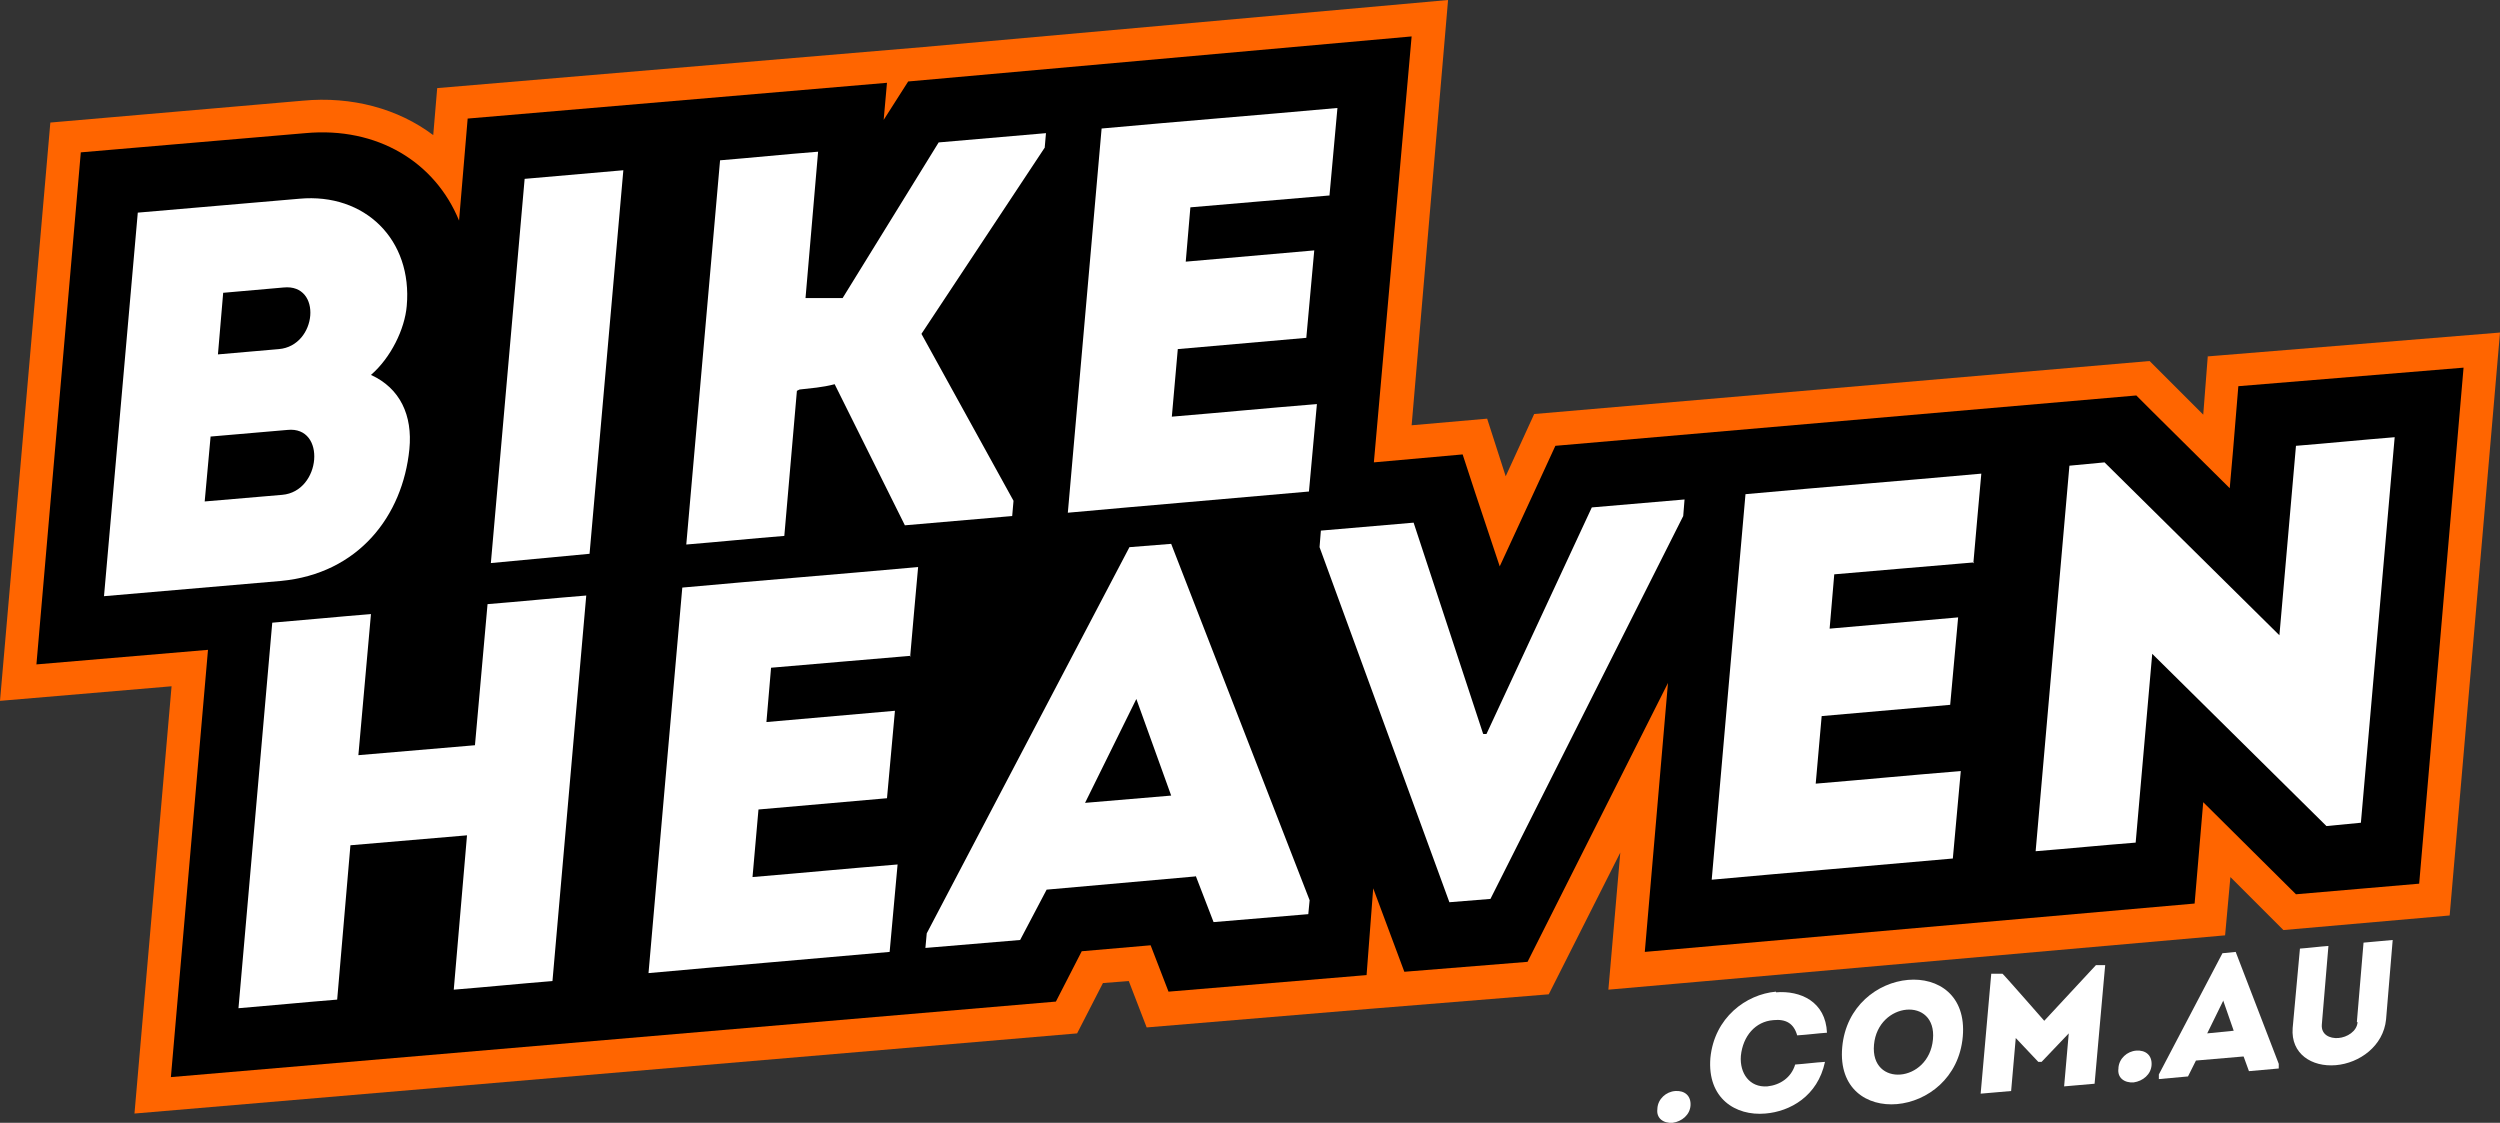
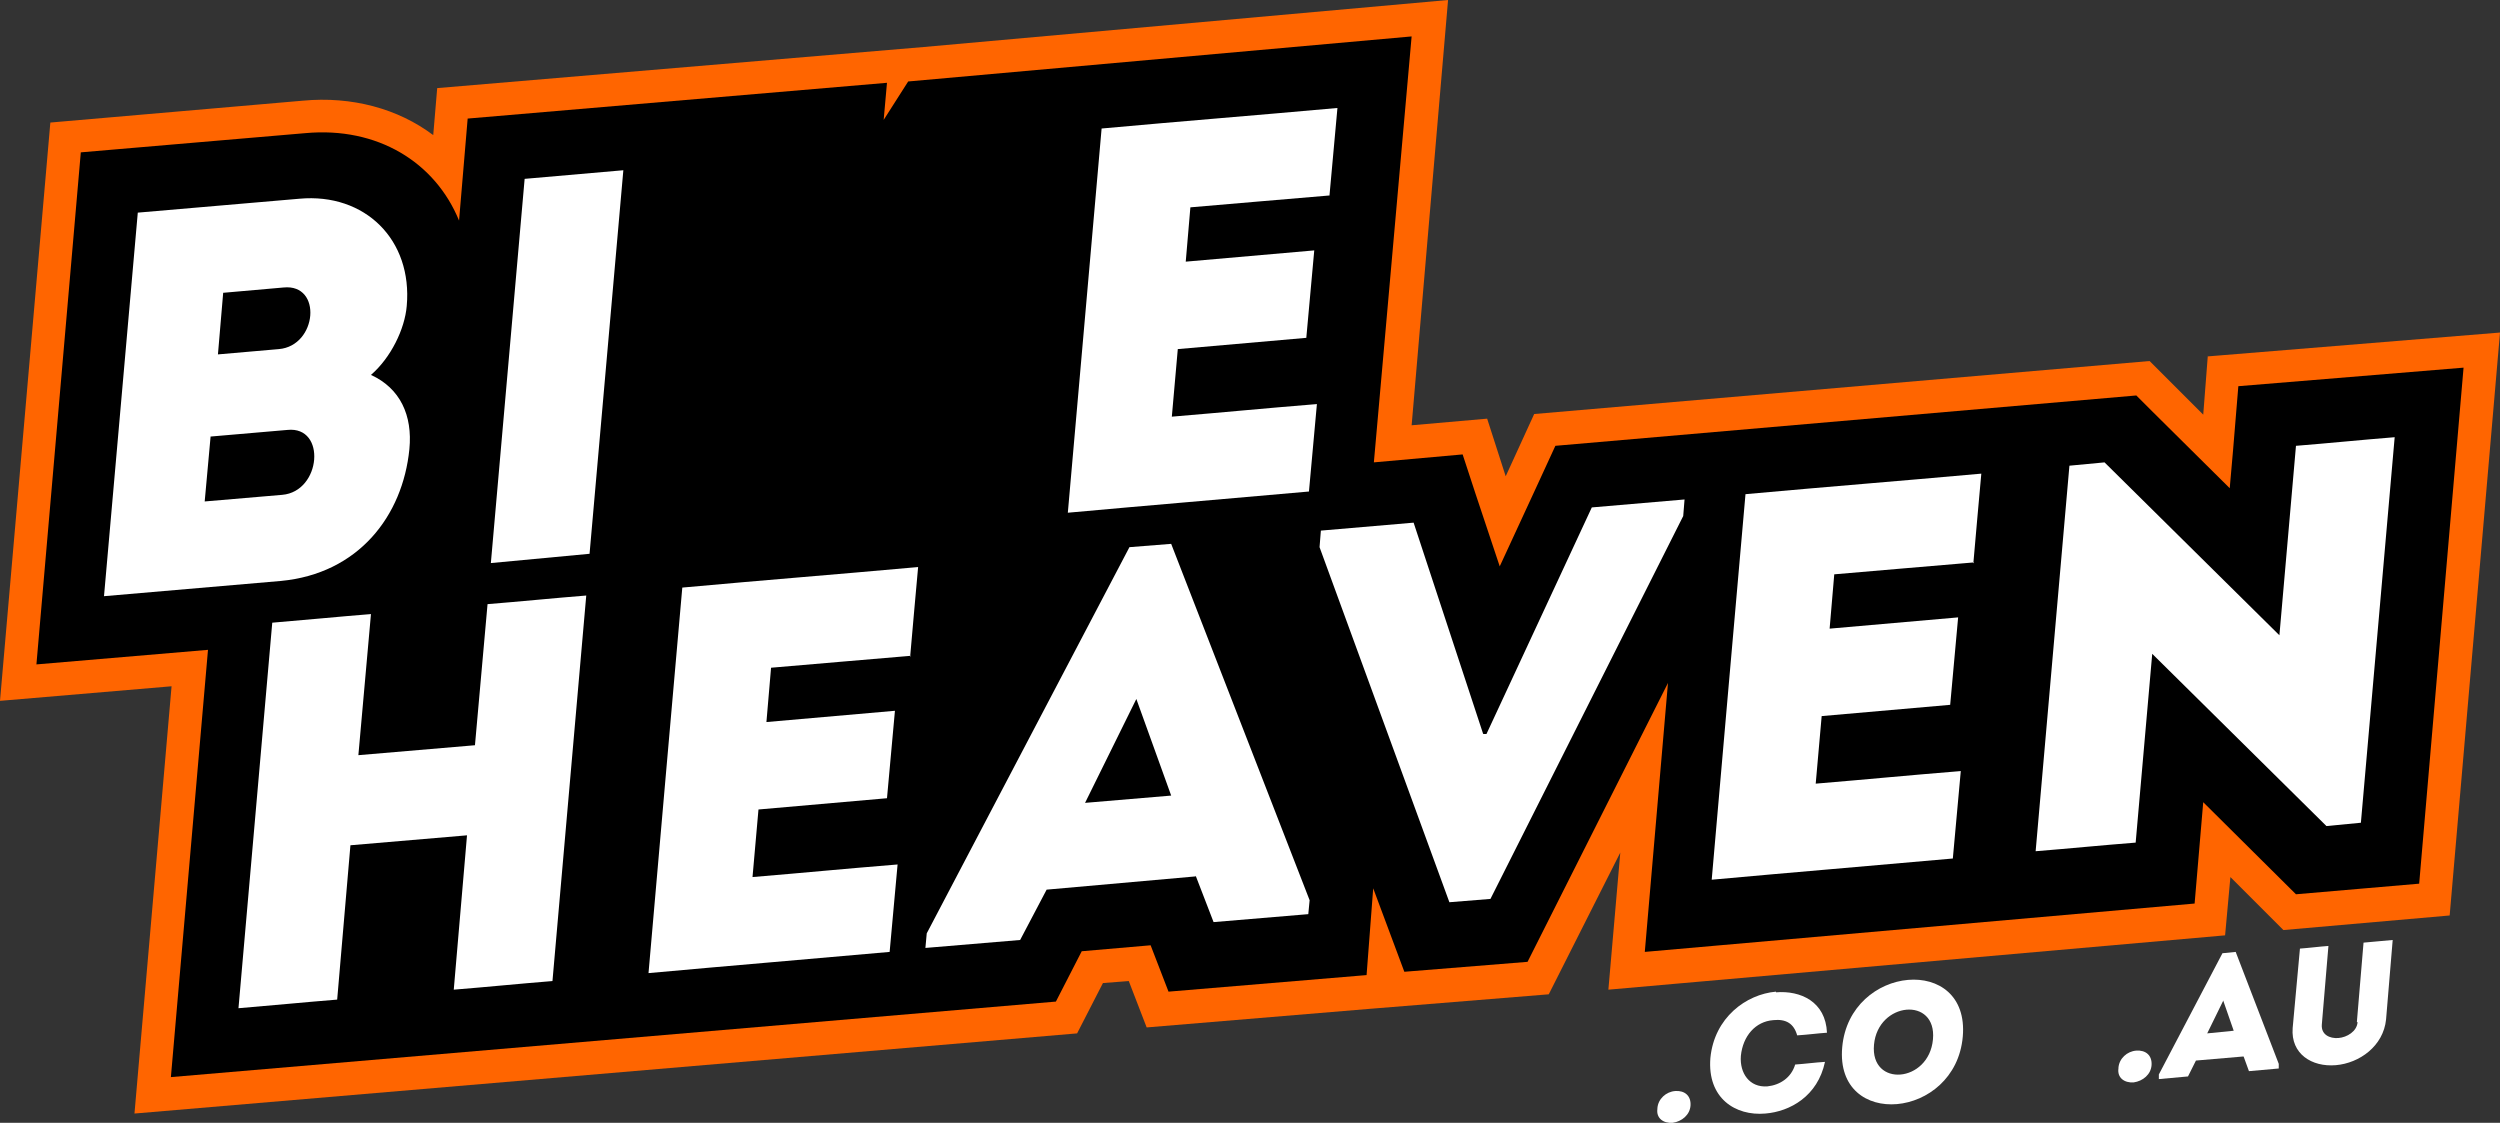
<svg xmlns="http://www.w3.org/2000/svg" viewBox="0 0 377.4 169.5" version="1.1" id="Layer_1">
  <rect x="0" y="0" width="377.4" height="169.5" fill="#333333" stroke="none" />
  <defs>
    <style>
      .st0 {
        fill: #fff;
      }

      .st1 {
        fill: #ff6500;
      }
    </style>
  </defs>
  <g>
    <path d="M250.2,167.3c.1-1.4,1.3-2.5,2.7-2.6s2.4.7,2.3,2.2c-.1,1.4-1.3,2.4-2.7,2.6-1.4.1-2.5-.7-2.3-2.1h0q0-.1,0,0Z" class="st0" />
    <path d="M268.1,149.8c3.7-.3,7.5,1.4,7.7,6.1-1.5.1-2.9.3-4.5.4-.5-1.8-1.7-2.5-3.6-2.3-2.7.2-4.6,2.4-4.9,5.4-.2,2.6,1.3,4.8,4,4.6,1.9-.2,3.6-1.3,4.2-3.3,1.5-.1,2.9-.3,4.5-.4-1.1,5.2-5.3,7.5-9,7.8-4.5.4-8.8-2.3-8.3-8.4.6-6.1,5.4-9.6,9.9-10h0q0,.1,0,0Z" class="st0" />
    <path d="M278.1,158.1c1.1-12.5,19.3-14.1,18.2-1.6-1.1,12.5-19.3,14.1-18.2,1.6ZM291.8,156.9c.6-6.5-8.3-5.7-8.9.8s8.3,5.8,8.9-.8Z" class="st0" />
-     <path d="M316.2,145.7h1.6c0-.1-1.6,17.9-1.6,17.9-1.5.1-3.1.3-4.6.4l.7-8-4.1,4.3h-.5l-3.4-3.6-.7,8c-1.5.1-3.1.3-4.6.4l1.6-18.1h1.7c0-.1,6.3,7.1,6.3,7.1l7.8-8.4h-.2,0Z" class="st0" />
    <path d="M319.8,161.2c.1-1.4,1.3-2.5,2.7-2.6,1.4-.1,2.4.7,2.3,2.2-.1,1.4-1.3,2.4-2.7,2.6-1.4.1-2.5-.7-2.3-2.1h0q0-.1,0,0Z" class="st0" />
    <path d="M338.5,159.5l-7,.6-1.2,2.4-4.4.4v-.7l9.6-18.3,2-.2,6.5,16.9v.7l-4.5.4-.8-2.2h-.2ZM335.6,151.1l-2.4,4.9,4-.4-1.6-4.6h0Z" class="st0" />
    <path d="M355.8,154.2l1-11.9c1.4-.1,3-.3,4.4-.4l-1,12c-.4,4-4,6.6-7.6,6.9s-6.8-1.7-6.5-5.6l1.1-12c1.4-.1,2.9-.3,4.3-.4l-1,11.9c-.1,1.5,1.2,2.1,2.5,2s2.8-1,2.9-2.4h-.1q0-.1,0-.1Z" class="st0" />
  </g>
  <g>
    <path d="M333.3,53.6l-.7,9-8.1-8.1-92.9,8-4.3,9.4-2.8-8.7-11.4,1L218.6,0l-79.2,7.1h0c0,0-73.4,6.2-73.4,6.2l-.6,7.1c-5.3-4-12.3-5.9-19.7-5.2l-38.1,3.3L0,105.8l25.9-2.2-5.6,64.5,142.3-12.1,3.9-7.6,3.9-.3,2.7,7,33.6-2.8,27.1-2.2,10.8-21.4-1.8,20.7,93.1-8.2.8-8.8,8,8,25.1-2.2,7.6-88-44.1,3.6h0Z" class="st1" />
    <path d="M371.9,55.5l-34,2.8-.8,9.7-.5,5.7-11.6-11.5-2.5-2.5-87.7,7.6-2.9,6.3-5.5,11.9-3.7-11.1-1.9-5.8-13.4,1.2,5.7-64.3-76,6.8-3.7,5.8.5-5.6-63.3,5.4-1.3,15.4c-3.6-8.8-12.3-14.2-23.2-13.2l-33.9,2.9-6.7,77.3,25.9-2.2-5.6,64.5,133.6-11.4,3.9-7.6,10.4-.9,2.7,7,29.9-2.5,1-13.1,4.7,12.6,18.6-1.5,21.2-42.1-3.5,40.6,83-7.3,1.3-15.3,14,13.9,18.6-1.6,6.7-77.9h0Z" />
    <g>
      <g>
        <path d="M83.4,148.1c-5,.4-9.9.9-14.9,1.3l2-23.3-17.6,1.5-2,23.3c-5,.4-10,.9-14.9,1.3l5.1-58.2c4.9-.4,9.9-.9,14.9-1.3l-1.9,21.3,17.6-1.5,1.9-21.3c5-.4,9.9-.9,14.9-1.3l-5.1,58.2h0Z" class="st0" />
        <path d="M137.5,99c-8.5.7-12.7,1.1-21.1,1.8l-.7,8.2,19.4-1.7c-.4,4.4-.8,8.8-1.2,13.2l-19.4,1.7c-.3,3.4-.6,6.7-.9,10.2,8.4-.7,13.3-1.2,21.9-1.9-.4,4.3-.8,8.8-1.2,13.2-13.4,1.2-23.2,2-36.4,3.2,1.7-19.4,3.4-39,5.1-58.2,13.2-1.2,22.3-1.9,35.6-3.1-.4,4.3-.8,9-1.2,13.5h0s.1,0,.1-.1Z" class="st0" />
        <path d="M180.5,132.3l-22.5,2-4,7.6-14.3,1.2.2-2.2,30.6-58.3,6.3-.5,20.9,53.8-.2,2.1-14.3,1.2-2.7-7h0q0,.1,0,0ZM171.6,105.4l-7.8,15.8,13-1.1-5.3-14.7s.1,0,.1,0Z" class="st0" />
        <path d="M224,110.8h.4l15.9-34.2,14-1.2-.2,2.5-29.1,57.8-6.2.5-19.6-53.6.2-2.5,14-1.2,10.5,31.9h.1Z" class="st0" />
        <path d="M298,84.9c-8.5.7-12.7,1.1-21.1,1.8l-.7,8.2,19.4-1.7c-.4,4.4-.8,8.8-1.2,13.2l-19.4,1.7c-.3,3.4-.6,6.7-.9,10.2,8.4-.7,13.3-1.2,21.9-1.9-.4,4.3-.8,8.8-1.2,13.2-13.4,1.2-23.2,2-36.4,3.2,1.7-19.4,3.4-39,5.1-58.2,13.2-1.2,22.3-1.9,35.6-3.1-.4,4.3-.8,9-1.2,13.5h.1q0,0,0,0Z" class="st0" />
        <path d="M324.9,98.7l-2.5,28.5c-5.1.4-10.1.9-15.1,1.3l5.1-58.2,5.3-.5,26.4,26.1,2.5-28.6c5-.4,9.9-.9,14.9-1.3l-5.1,58.2-5.2.5-26.3-26h0Z" class="st0" />
      </g>
      <g>
        <g>
          <path d="M56,56.6c4.4,2,6.3,6.1,5.8,11.2-1,10.1-7.7,18.8-19.4,19.9l-26.7,2.3,5.1-57.9,24.4-2.1c9.9-.9,17.1,6.2,16.2,16.2-.3,3.5-2.4,7.8-5.4,10.4h0ZM33.7,44.1l-.8,9.4,9.2-.8c5.8-.5,6.6-9.9.7-9.3l-9.1.8h0s0,0,0-.1ZM31.8,65.8l-.9,9.9,11.7-1c5.9-.5,6.7-10.4.8-9.8l-11.6,1h0s0,0,0,0Z" class="st0" />
          <polygon points="79.2 27 74.1 85 89 83.6 94.1 25.7 79.2 27" class="st0" />
        </g>
        <g>
-           <path d="M157.7,22.4l.2-2.3-16.2,1.4-14.5,23.5c-1.8,0-3.5,0-5.2,0h-.4c0,0,1.9-22.1,1.9-22.1-5.1.4-9.9.9-14.8,1.3l-5.1,58c4.9-.4,9.8-.9,14.8-1.3l1.9-21.9.4-.2c1.7-.2,3.4-.3,5.3-.8l10.6,21.3,16.2-1.4.2-2.3-13.9-25.2,18.6-28.1h0Z" class="st0" />
          <path d="M200.8,29.5c-8.5.7-12.7,1.1-21.1,1.8l-.7,8.2,19.4-1.7c-.4,4.4-.8,8.8-1.2,13.2l-19.4,1.7c-.3,3.4-.6,6.7-.9,10.2,8.4-.7,13.3-1.2,21.9-1.9-.4,4.3-.8,8.8-1.2,13.2-13.4,1.2-23.2,2-36.4,3.2,1.7-19.4,3.4-38.7,5.1-58,13.2-1.2,22.3-1.9,35.6-3.1-.4,4.3-.8,8.8-1.2,13.2h.1,0Z" class="st0" />
        </g>
      </g>
    </g>
  </g>
</svg>